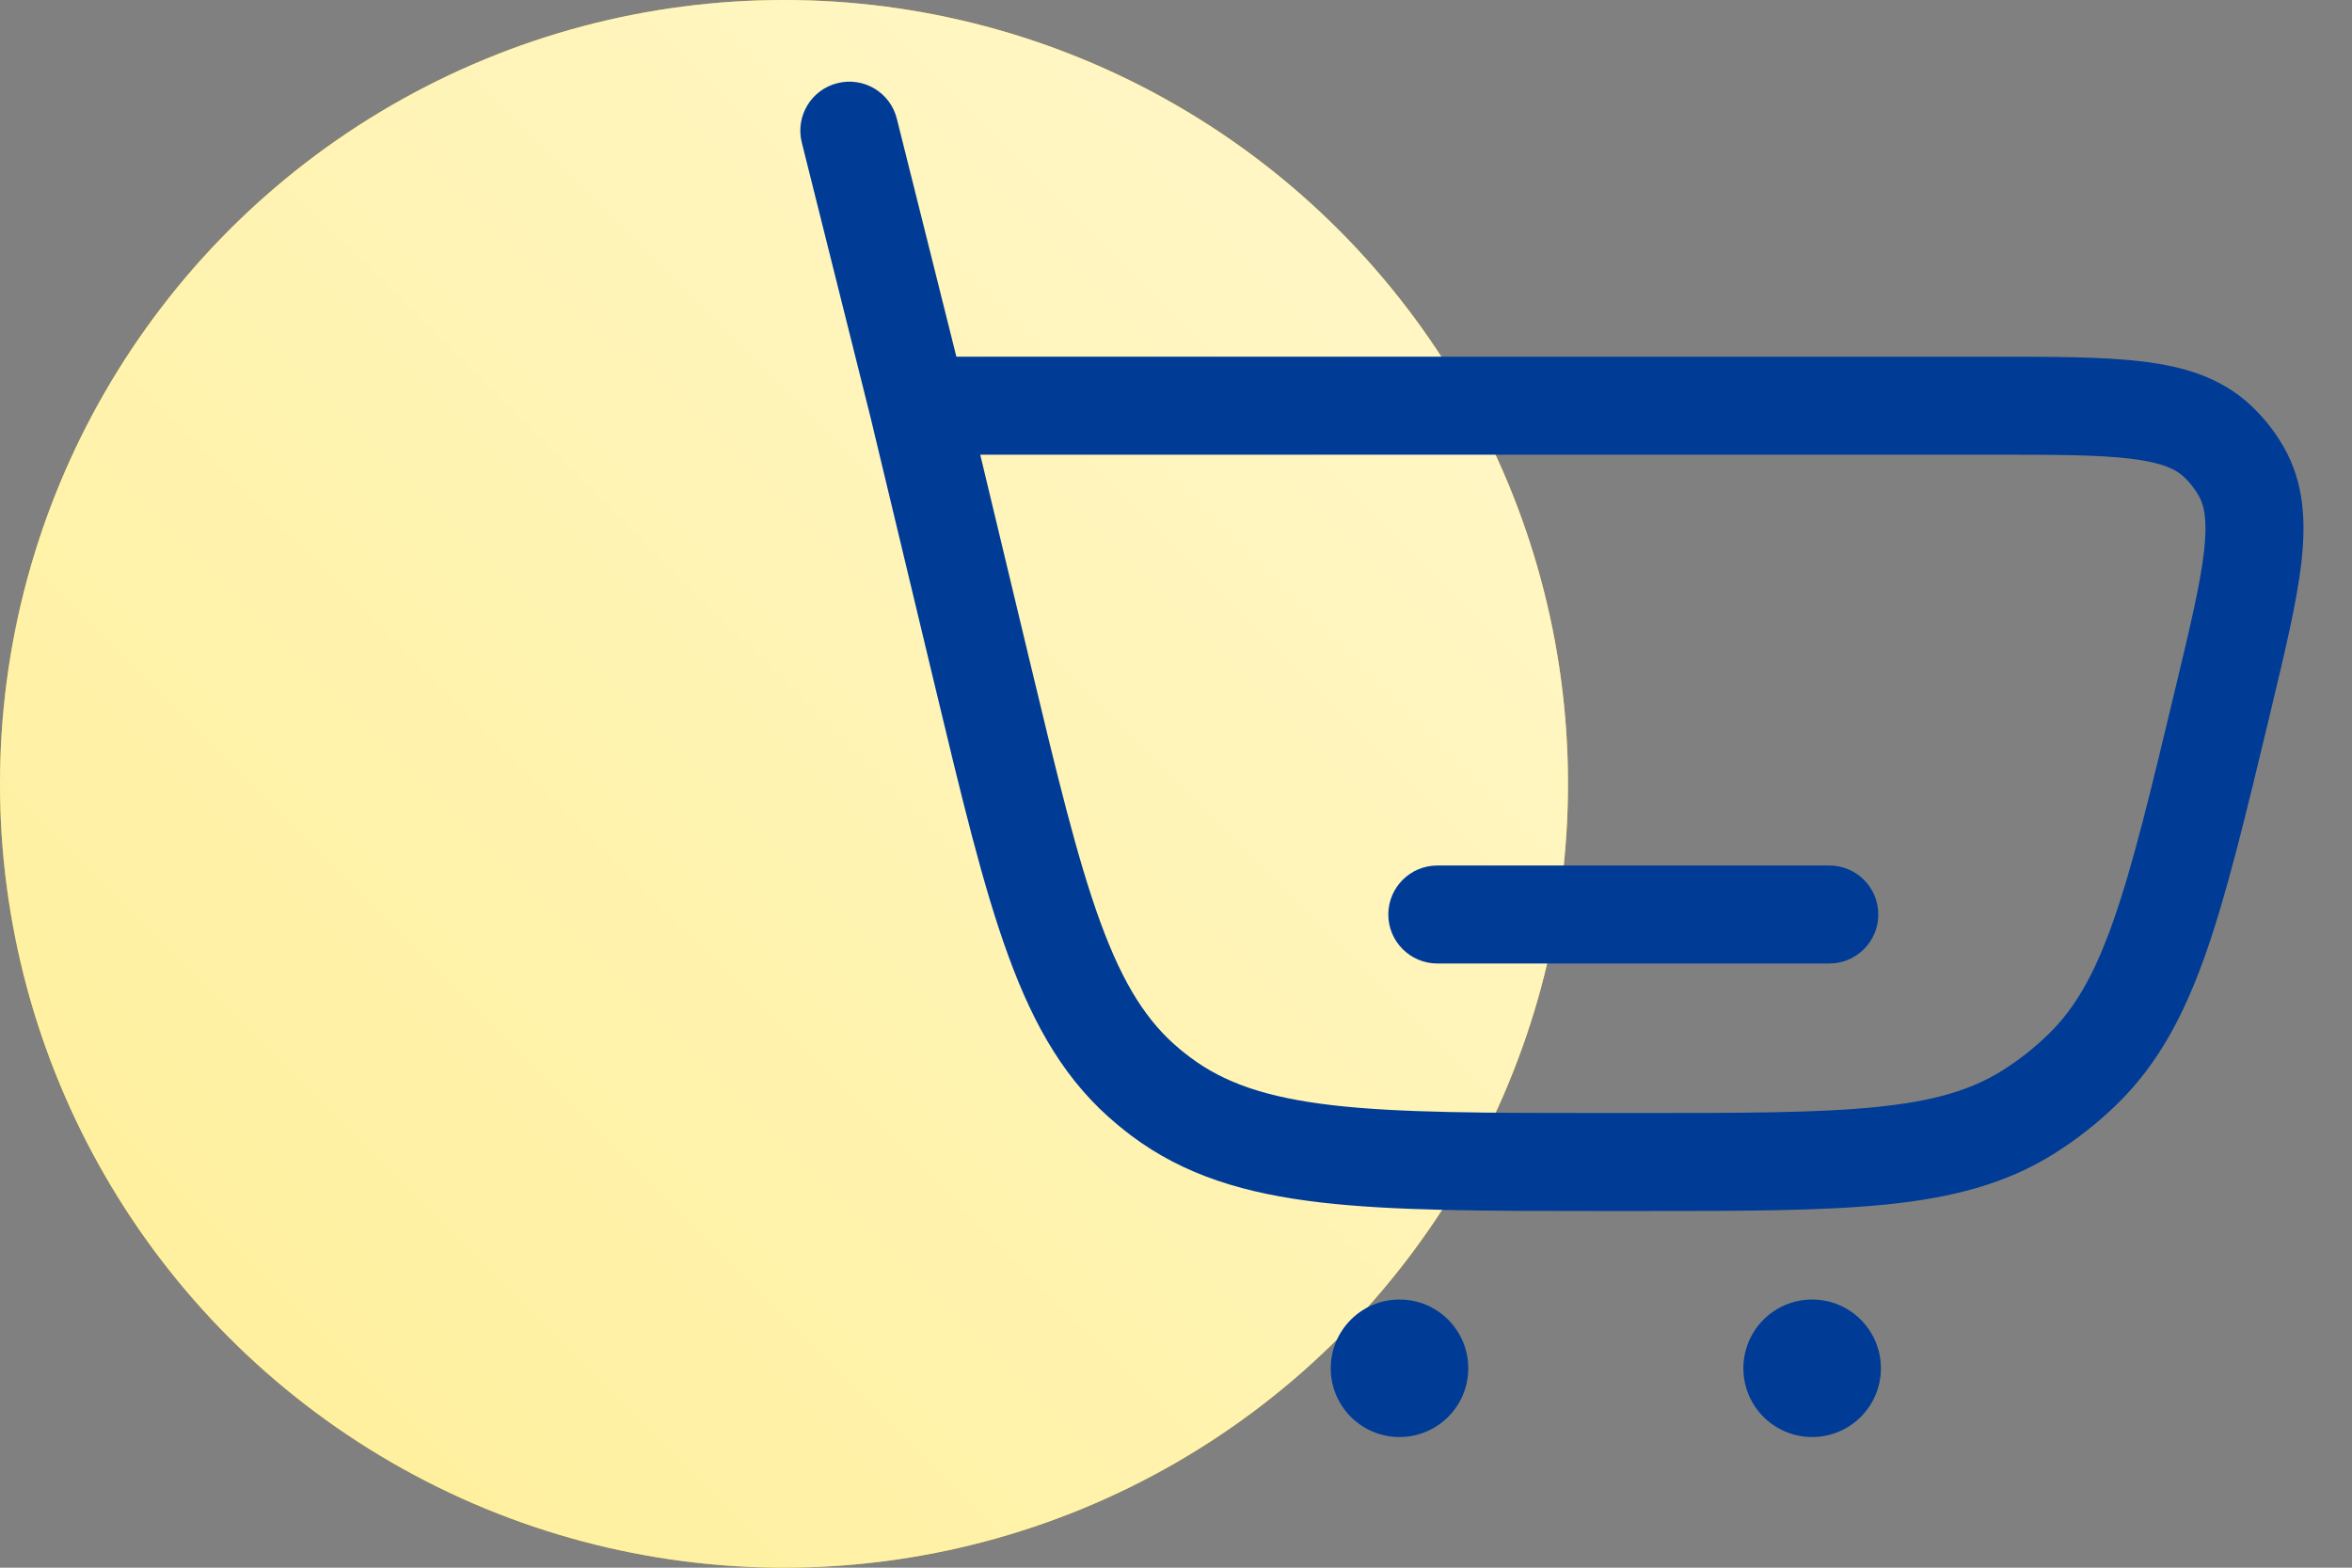
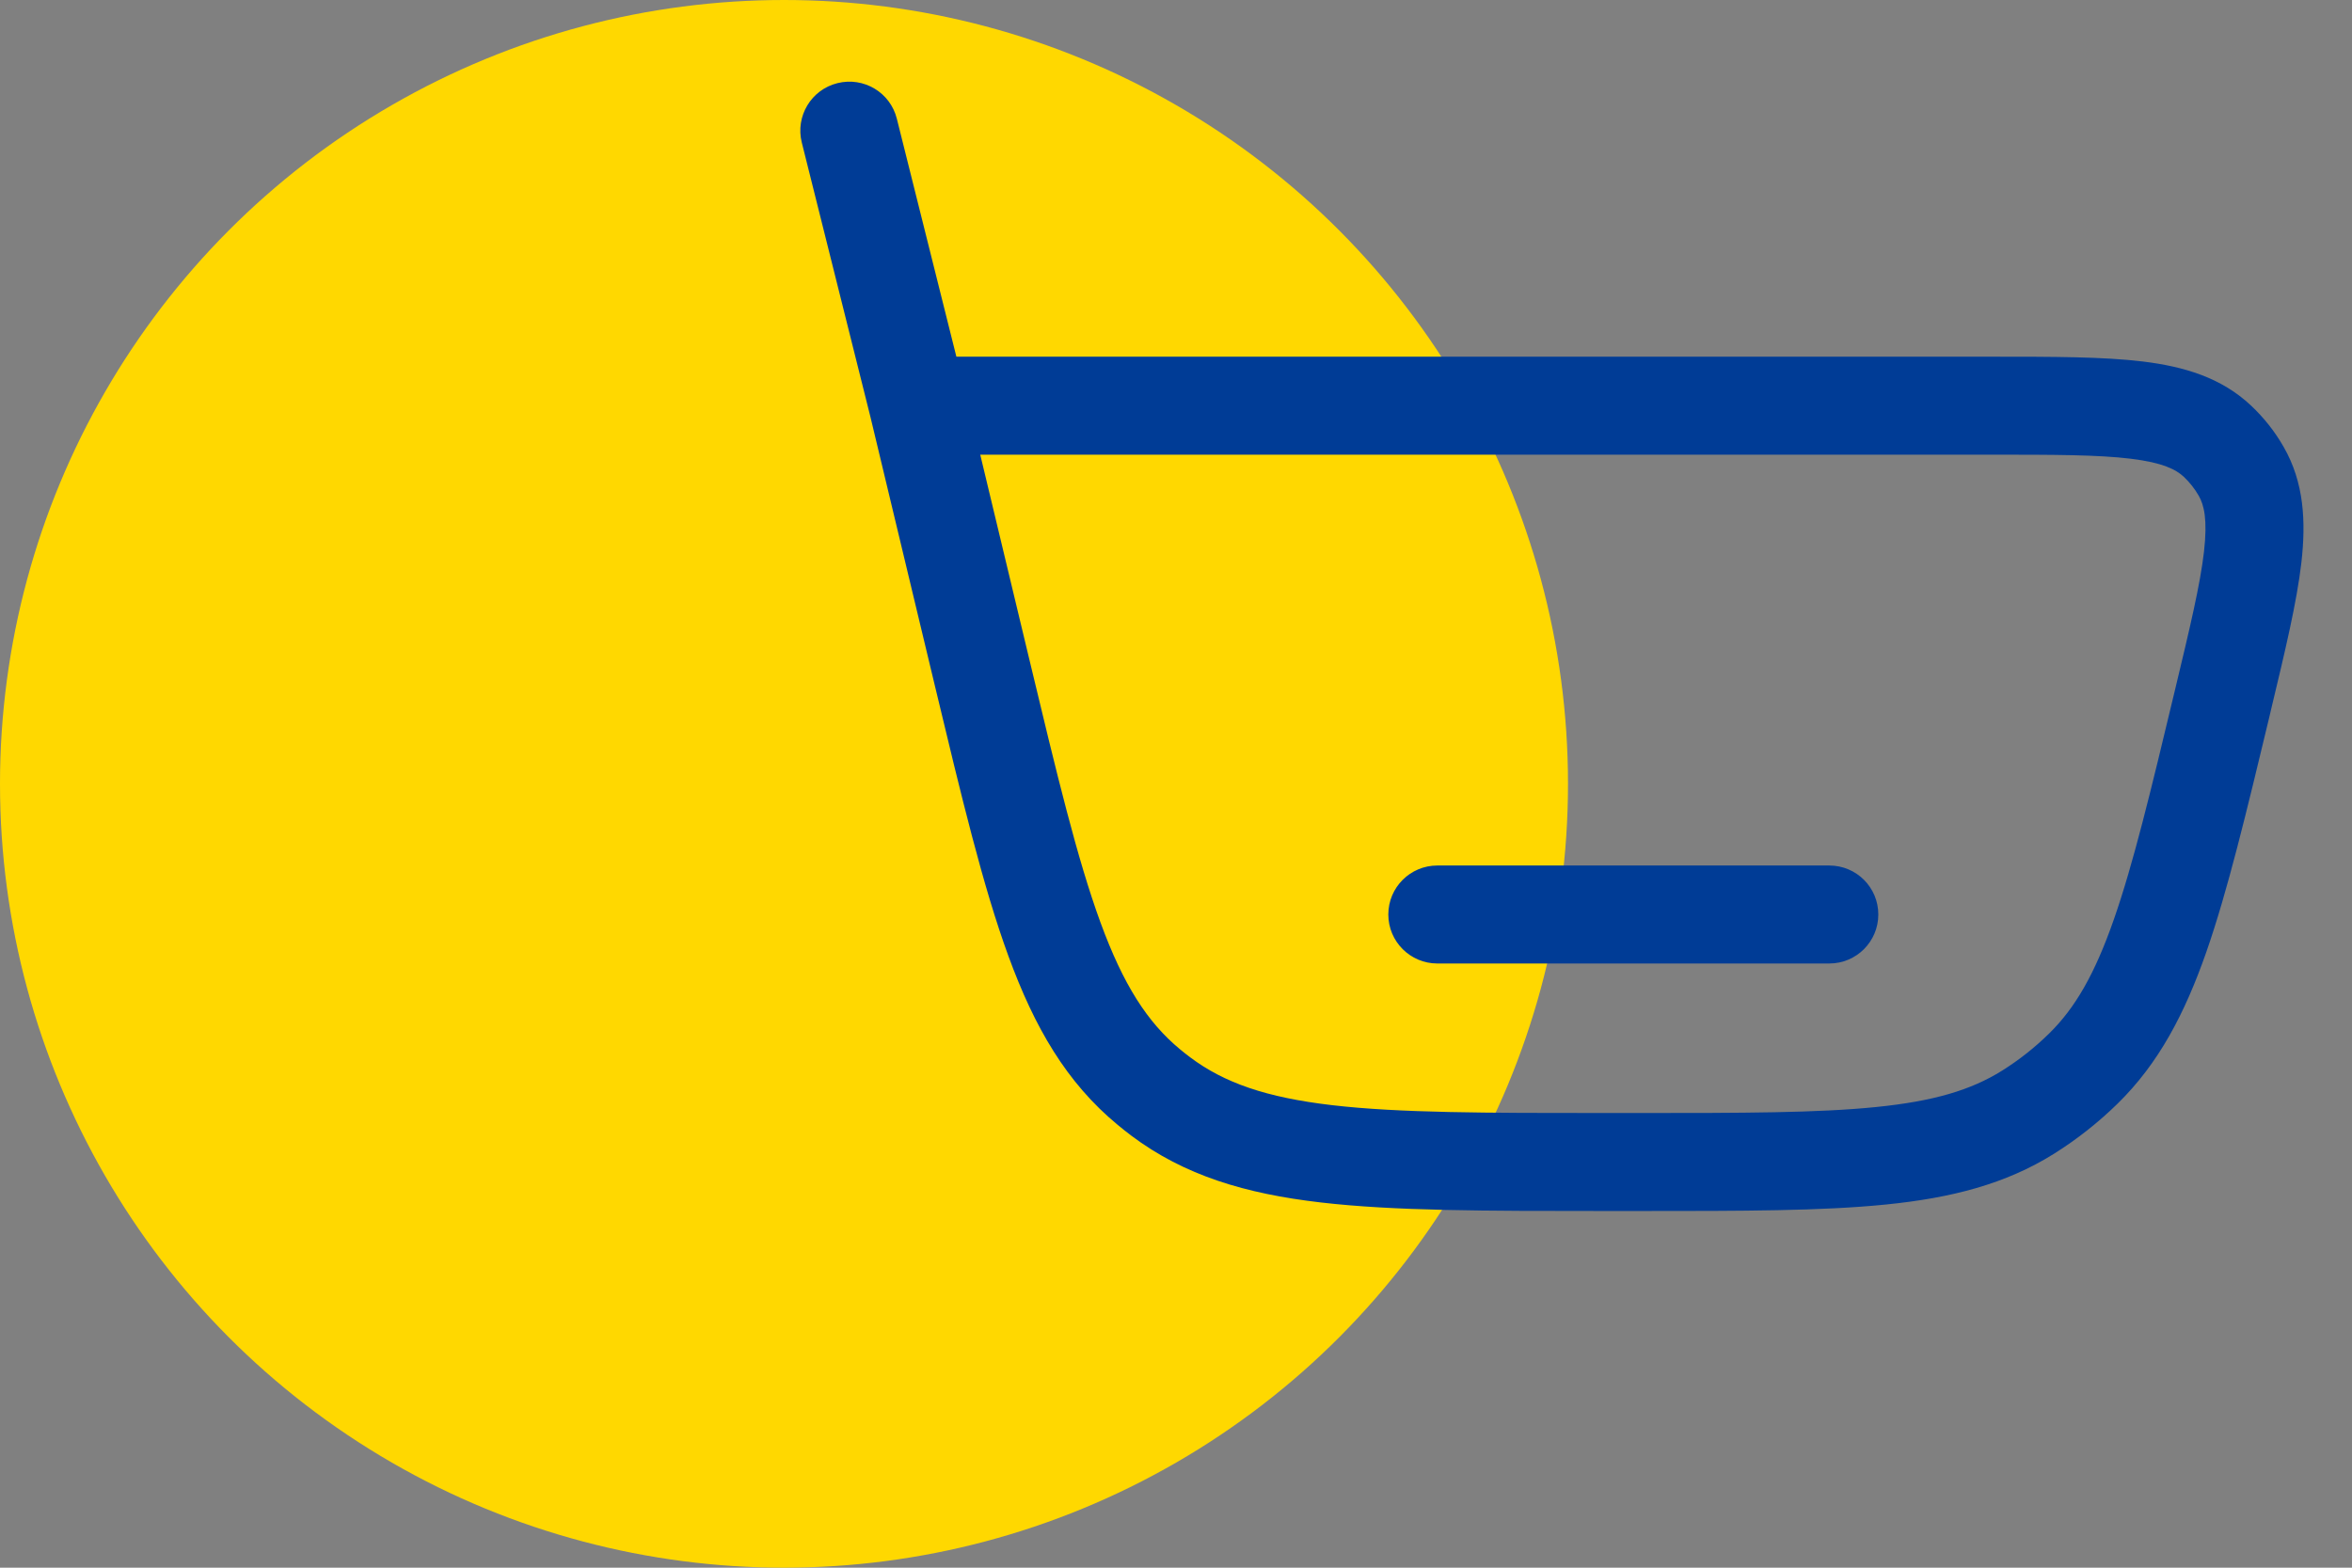
<svg xmlns="http://www.w3.org/2000/svg" width="48" height="32" viewBox="0 0 48 32" fill="none">
  <rect x="0" y="0" width="48" height="32" fill="#808080" stroke="none" />
  <circle cx="16" cy="16" r="16" fill="#FFD800" />
-   <circle cx="16" cy="16" r="16" fill="url(#paint0_linear_2001_1751)" />
  <path fill-rule="evenodd" clip-rule="evenodd" d="M17.091 1.697C17.627 1.563 18.17 1.888 18.303 2.424L19.518 7.281L40.658 7.281C41.9 7.281 42.924 7.281 43.73 7.379C44.566 7.481 45.332 7.705 45.942 8.281C46.203 8.527 46.427 8.81 46.605 9.122C47.023 9.849 47.062 10.646 46.967 11.483C46.874 12.29 46.636 13.285 46.346 14.493L46.319 14.61C45.838 16.613 45.46 18.19 45.028 19.43C44.584 20.699 44.054 21.705 43.22 22.524C42.824 22.912 42.388 23.256 41.918 23.551C40.927 24.171 39.826 24.452 38.488 24.587C37.181 24.719 35.56 24.719 33.499 24.719H32.708C30.327 24.719 28.453 24.719 26.956 24.545C25.419 24.367 24.171 23.995 23.086 23.18C22.993 23.109 22.901 23.037 22.811 22.962C21.764 22.098 21.112 20.97 20.581 19.518C20.062 18.102 19.626 16.279 19.071 13.964L17.766 8.519L16.363 2.909C16.229 2.373 16.555 1.83 17.091 1.697ZM20.005 9.281L21.001 13.436C21.574 15.827 21.985 17.536 22.459 18.83C22.924 20.1 23.414 20.866 24.085 21.421C24.151 21.476 24.219 21.529 24.288 21.581C24.984 22.104 25.843 22.402 27.186 22.559C28.555 22.718 30.314 22.719 32.772 22.719H33.445C35.572 22.719 37.092 22.718 38.286 22.597C39.461 22.479 40.224 22.251 40.856 21.856C41.204 21.638 41.526 21.384 41.819 21.096C42.351 20.574 42.75 19.884 43.139 18.77C43.535 17.637 43.891 16.159 44.386 14.09C44.695 12.803 44.903 11.927 44.98 11.256C45.054 10.602 44.981 10.309 44.871 10.117C44.79 9.976 44.688 9.847 44.57 9.735C44.409 9.584 44.141 9.444 43.487 9.364C42.817 9.282 41.917 9.281 40.593 9.281H20.005ZM28.333 18.667C28.333 18.114 28.781 17.667 29.333 17.667H37.333C37.886 17.667 38.333 18.114 38.333 18.667C38.333 19.219 37.886 19.667 37.333 19.667H29.333C28.781 19.667 28.333 19.219 28.333 18.667Z" fill="#003C96" />
-   <path d="M29.965 27.93C29.965 28.705 29.337 29.333 28.561 29.333C27.786 29.333 27.158 28.705 27.158 27.93C27.158 27.155 27.786 26.526 28.561 26.526C29.337 26.526 29.965 27.155 29.965 27.93Z" fill="#003C96" />
-   <path d="M38.386 27.93C38.386 28.705 37.758 29.333 36.983 29.333C36.207 29.333 35.579 28.705 35.579 27.93C35.579 27.155 36.207 26.526 36.983 26.526C37.758 26.526 38.386 27.155 38.386 27.93Z" fill="#003C96" />
  <defs>
    <linearGradient id="paint0_linear_2001_1751" x1="0.909" y1="30.364" x2="31.273" y2="2.58901e-05" gradientUnits="userSpaceOnUse">
      <stop stop-color="white" stop-opacity="0.6" />
      <stop offset="1" stop-color="white" stop-opacity="0.8" />
    </linearGradient>
  </defs>
</svg>